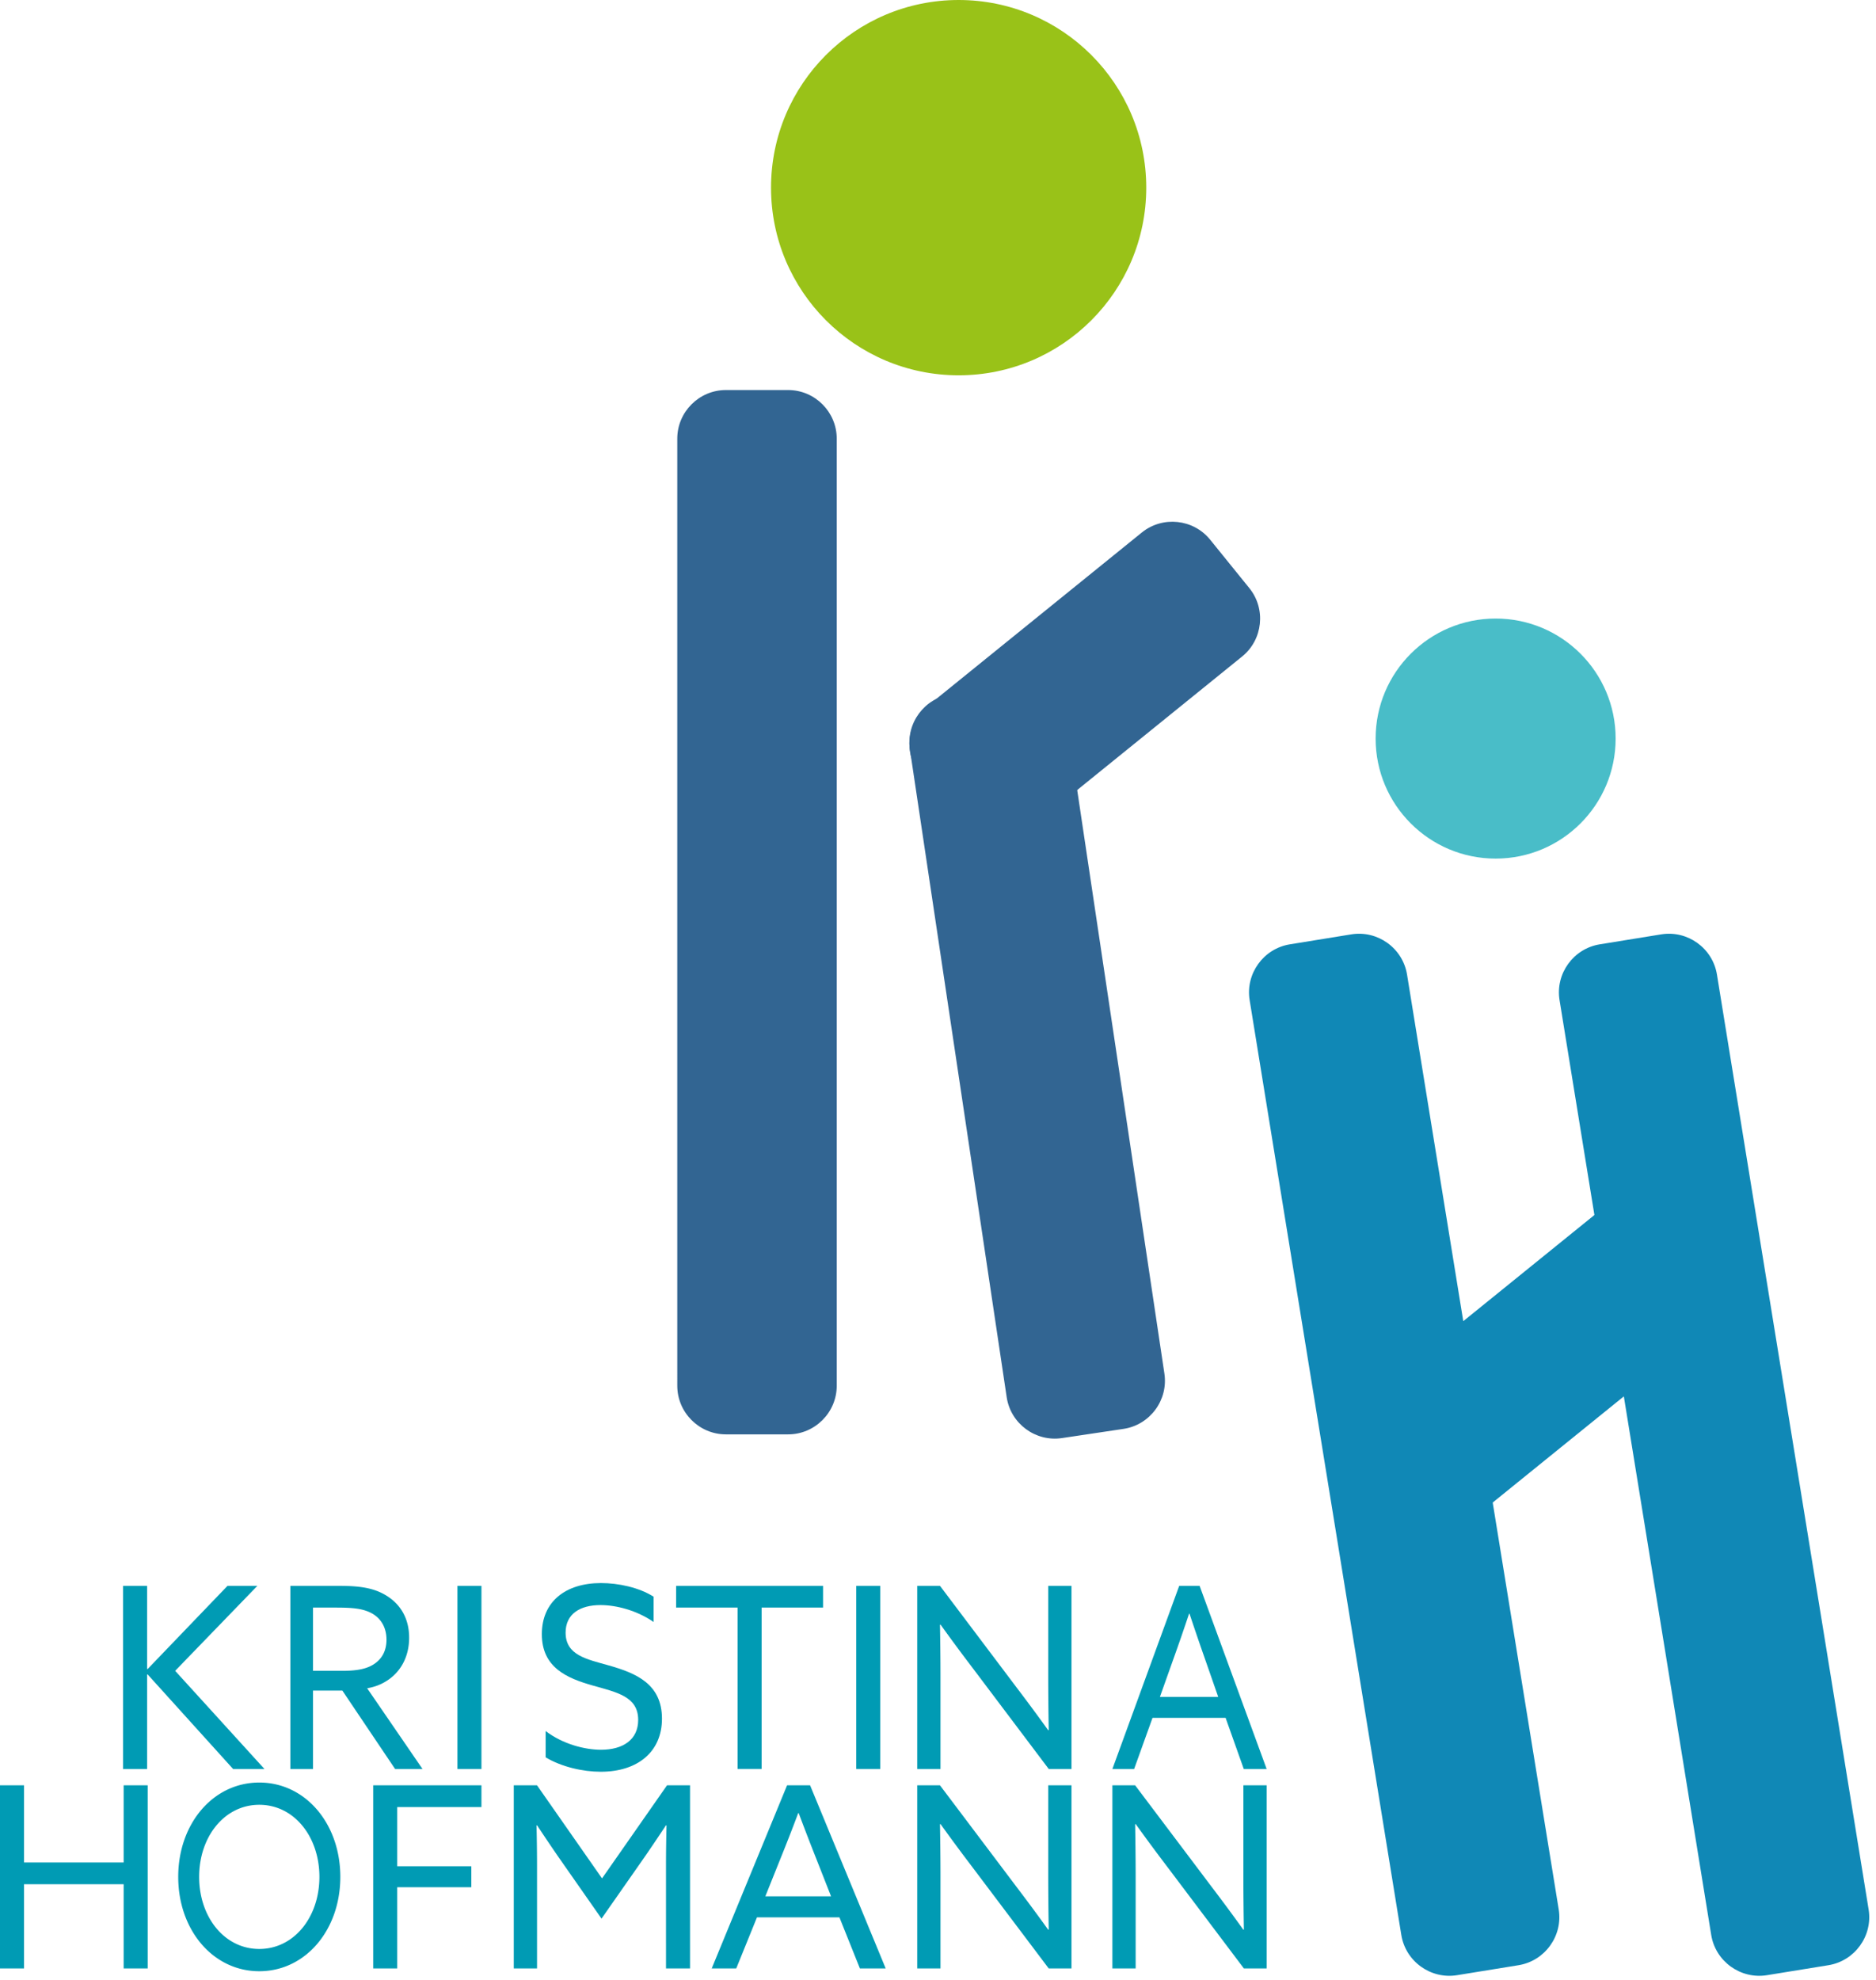
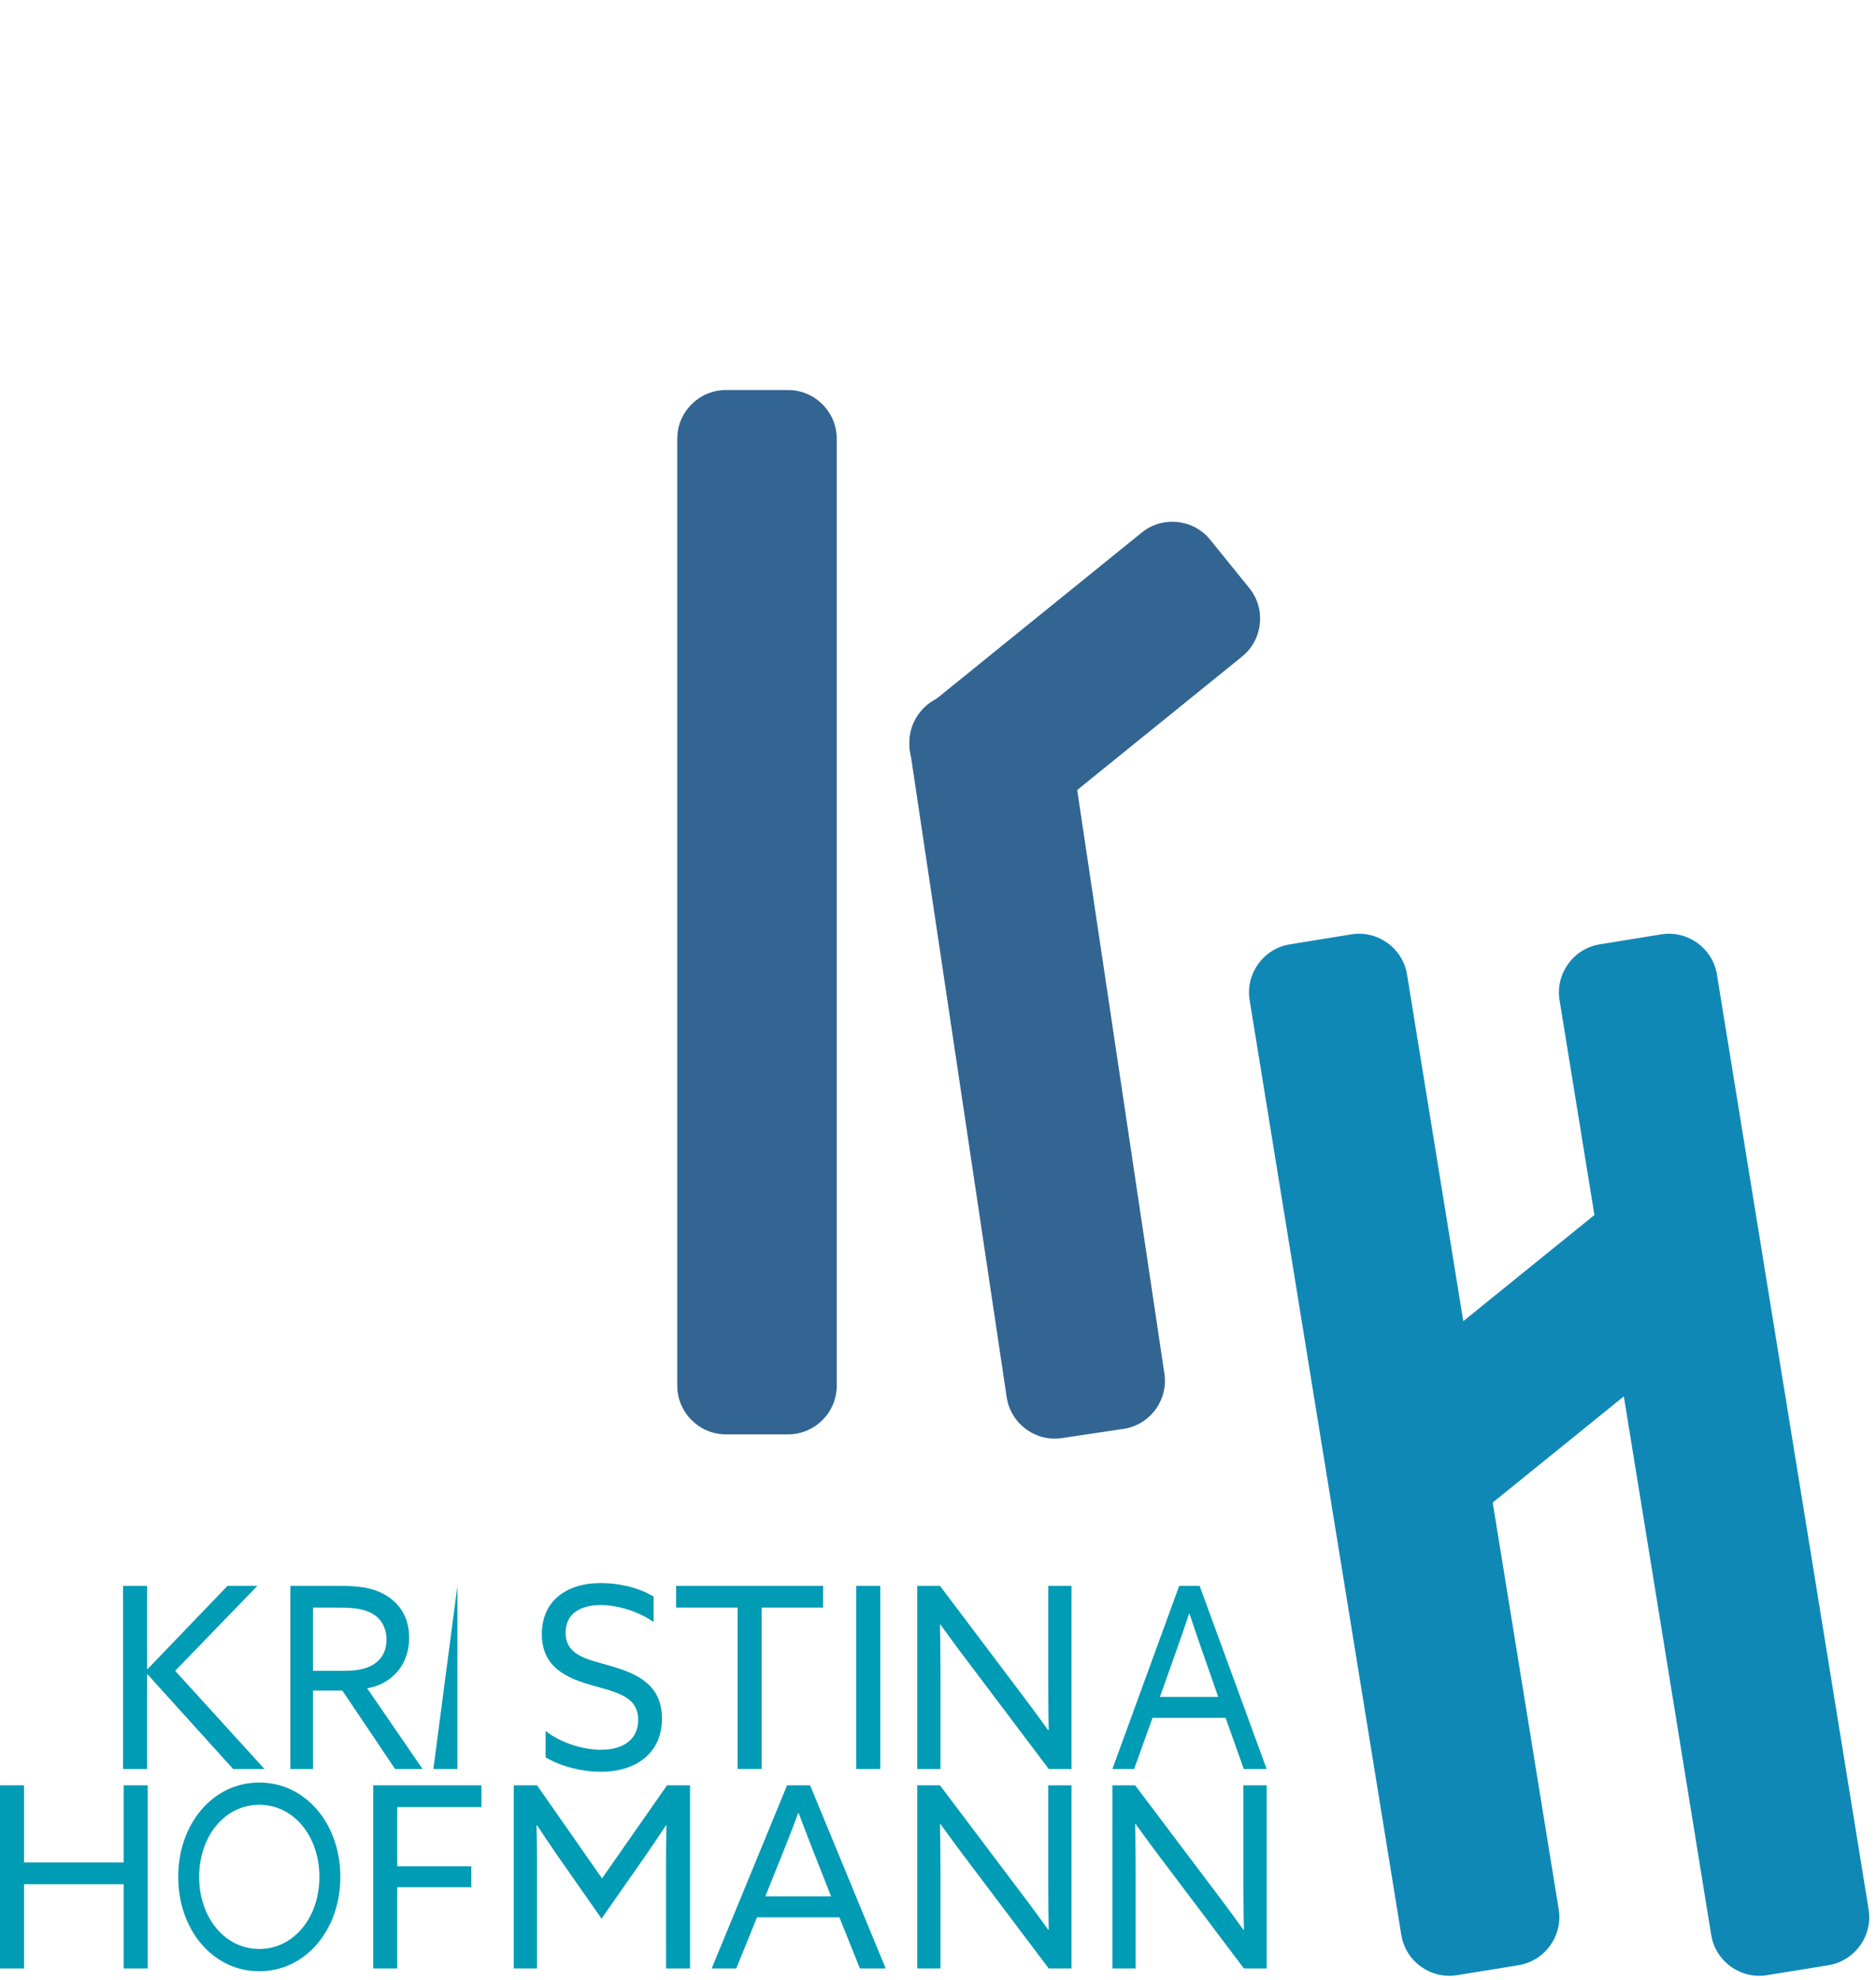
<svg xmlns="http://www.w3.org/2000/svg" xml:space="preserve" fill-rule="evenodd" stroke-linejoin="round" stroke-miterlimit="2" clip-rule="evenodd" viewBox="0 0 235 248">
-   <path fill="#99c218" fill-rule="nonzero" d="M143.587 23.501c0 12.979-10.522 23.501-23.501 23.501-12.98 0-23.501-10.522-23.501-23.502 0-12.978 10.521-23.5 23.501-23.5 12.979 0 23.501 10.522 23.501 23.501" />
  <path fill="#326592" fill-rule="nonzero" d="M104.815 54.935v118.616c0 3.348-2.738 6.087-6.087 6.087h-7.801c-3.347 0-6.087-2.739-6.087-6.087V54.935c0-3.348 2.74-6.087 6.087-6.087h7.802c3.348 0 6.086 2.739 6.086 6.087M133.739 90.922l12.122 81.109c.495 3.312-1.809 6.425-5.12 6.92l-7.716 1.153c-3.31.495-6.425-1.809-6.92-5.12l-12.122-81.11c-.494-3.312 1.81-6.425 5.12-6.92l7.716-1.153c3.311-.495 6.425 1.809 6.92 5.121" />
  <path fill="#326592" fill-rule="nonzero" d="m155.599 82.217-26.865 21.744c-2.603 2.106-6.455 1.7-8.561-.901l-4.908-6.064c-2.106-2.603-1.701-6.455.902-8.561l26.864-21.744c2.603-2.107 6.455-1.701 8.561.901l4.908 6.064c2.107 2.602 1.701 6.454-.901 8.561" />
-   <path fill="#49bdc8" fill-rule="nonzero" d="M202.385 92.497c0 8.302-6.73 15.032-15.032 15.032s-15.033-6.73-15.033-15.032 6.731-15.032 15.033-15.032c8.302-.001 15.032 6.73 15.032 15.032" />
  <path fill="#1088b6" fill-rule="nonzero" d="m176.255 122.052 19 117.085c.537 3.304-1.729 6.446-5.033 6.982l-7.701 1.25c-3.305.537-6.447-1.728-6.983-5.034l-19-117.084c-.537-3.304 1.729-6.447 5.034-6.983l7.699-1.249c3.305-.537 6.448 1.729 6.984 5.033M215.076 122.052l19 117.085c.537 3.304-1.729 6.446-5.034 6.982l-7.7 1.25c-3.304.537-6.447-1.728-6.983-5.034l-19-117.084c-.537-3.304 1.729-6.447 5.033-6.983l7.701-1.249c3.305-.537 6.447 1.729 6.983 5.033" />
  <path fill="#1088b6" fill-rule="nonzero" d="m213.781 166.488-26.865 21.744c-2.602 2.106-6.455 1.7-8.56-.902l-4.908-6.064c-2.107-2.603-1.701-6.454.901-8.56l26.865-21.745c2.602-2.106 6.455-1.7 8.561.902l4.908 6.064c2.107 2.602 1.701 6.454-.902 8.561" />
  <path fill="#009bb4" fill-rule="nonzero" d="M0 223.591h3.01v9.661h12.48v-9.661h3.01v22.934h-3.01v-10.549H3.01v10.549H0v-22.934ZM32.479 244.085c4.359 0 7.532-3.991 7.532-9.028 0-5.036-3.173-9.028-7.532-9.028s-7.532 3.992-7.532 9.028c0 5.037 3.173 9.028 7.532 9.028m0-20.843c5.794 0 10.152 5.163 10.152 11.815 0 6.652-4.359 11.817-10.152 11.817-5.795 0-10.154-5.165-10.154-11.817s4.359-11.815 10.154-11.815M46.75 223.591h13.558v2.724H49.76v7.413h9.281v2.628H49.76v10.169h-3.01v-22.934ZM70.346 233.125c-1.047-1.488-2.059-3.009-3.074-4.529l-.064.031c.033 1.361.064 3.104.064 4.973v12.925h-2.914v-22.934h2.914l8.143 11.656 8.14-11.656h2.883v22.934h-3.01V233.6c0-1.869.032-3.612.063-4.973l-.063-.031c-1.014 1.52-2.027 3.041-3.072 4.53l-5.005 7.158-5.005-7.158ZM95.87 237.497h8.235l-1.869-4.752a308.898 308.898 0 0 1-2.186-5.671h-.062a232.569 232.569 0 0 1-2.25 5.766l-1.868 4.657Zm2.724-13.906h2.883l9.47 22.934h-3.231l-2.565-6.4H94.823l-2.596 6.4h-3.073l9.44-22.934ZM114.898 246.525v-22.934h2.85l9.599 12.733a236.135 236.135 0 0 1 3.959 5.354l.064-.031a427.94 427.94 0 0 1-.064-6.526v-11.53h2.915v22.934h-2.851l-9.598-12.734a239.236 239.236 0 0 1-3.96-5.354l-.063.032c.032 1.995.063 4.308.063 6.525v11.531h-2.914ZM139.345 246.525v-22.934h2.85l9.599 12.733a236.135 236.135 0 0 1 3.959 5.354l.064-.031a427.94 427.94 0 0 1-.064-6.526v-11.53h2.915v22.934h-2.851l-9.598-12.734a239.236 239.236 0 0 1-3.96-5.354l-.063.032c.032 1.995.063 4.308.063 6.525v11.531h-2.914ZM15.418 198.609h3.009v10.39l.063.032 10.011-10.422h3.738l-10.296 10.643 11.182 12.291h-3.928L18.49 209.696l-.063.031v11.816h-3.009v-22.934ZM42.885 209.252c1.913 0 3.258-.253 4.243-1.045.807-.633 1.285-1.584 1.285-2.852 0-1.457-.628-2.597-1.762-3.263-1.165-.665-2.541-.76-4.632-.76h-2.808v7.92h3.674Zm-6.513-10.643h5.857c2.181 0 4.272.094 6.035 1.14 1.793 1.045 2.987 2.819 2.987 5.353 0 2.472-1.134 4.34-2.778 5.385-.777.507-1.583.792-2.479.95l6.931 10.106H49.49l-6.605-9.819h-3.674v9.819h-2.839v-22.934Z" />
-   <path fill="#009bb4" d="M57.299 198.609h3.01v22.934h-3.01z" />
+   <path fill="#009bb4" d="M57.299 198.609v22.934h-3.01z" />
  <path fill="#009bb4" fill-rule="nonzero" d="M68.35 216.791c2.154 1.647 4.911 2.345 6.938 2.345 2.724 0 4.655-1.236 4.655-3.738 0-2.946-2.692-3.453-5.701-4.31-3.231-.917-6.367-2.248-6.367-6.43 0-4.055 2.946-6.398 7.413-6.398 2.153 0 4.751.539 6.588 1.71v3.168c-2.09-1.456-4.688-2.122-6.652-2.122-2.566 0-4.372 1.109-4.372 3.452 0 2.852 2.662 3.327 5.449 4.119 3.327.95 6.621 2.281 6.621 6.652 0 4.182-3.074 6.652-7.667 6.652-2.217 0-4.909-.602-6.905-1.806v-3.294ZM92.395 201.332h-7.699v-2.724h18.405v2.724h-7.697v20.21h-3.009v-20.21Z" />
  <path fill="#009bb4" d="M107.26 198.609h3.009v22.934h-3.009z" />
  <path fill="#009bb4" fill-rule="nonzero" d="M114.898 221.543v-22.934h2.85l9.599 12.733a236.135 236.135 0 0 1 3.959 5.354l.064-.031a427.811 427.811 0 0 1-.064-6.526v-11.53h2.915v22.934h-2.851l-9.598-12.734a236.955 236.955 0 0 1-3.96-5.354l-.063.032c.032 1.996.063 4.308.063 6.525v11.531h-2.914ZM145.299 212.515h7.302l-1.657-4.752a342.424 342.424 0 0 1-1.939-5.67h-.054a253.519 253.519 0 0 1-1.995 5.766l-1.657 4.656Zm2.416-13.906h2.556l8.397 22.934h-2.865l-2.275-6.4h-9.156l-2.302 6.4h-2.724l8.369-22.934Z" />
</svg>